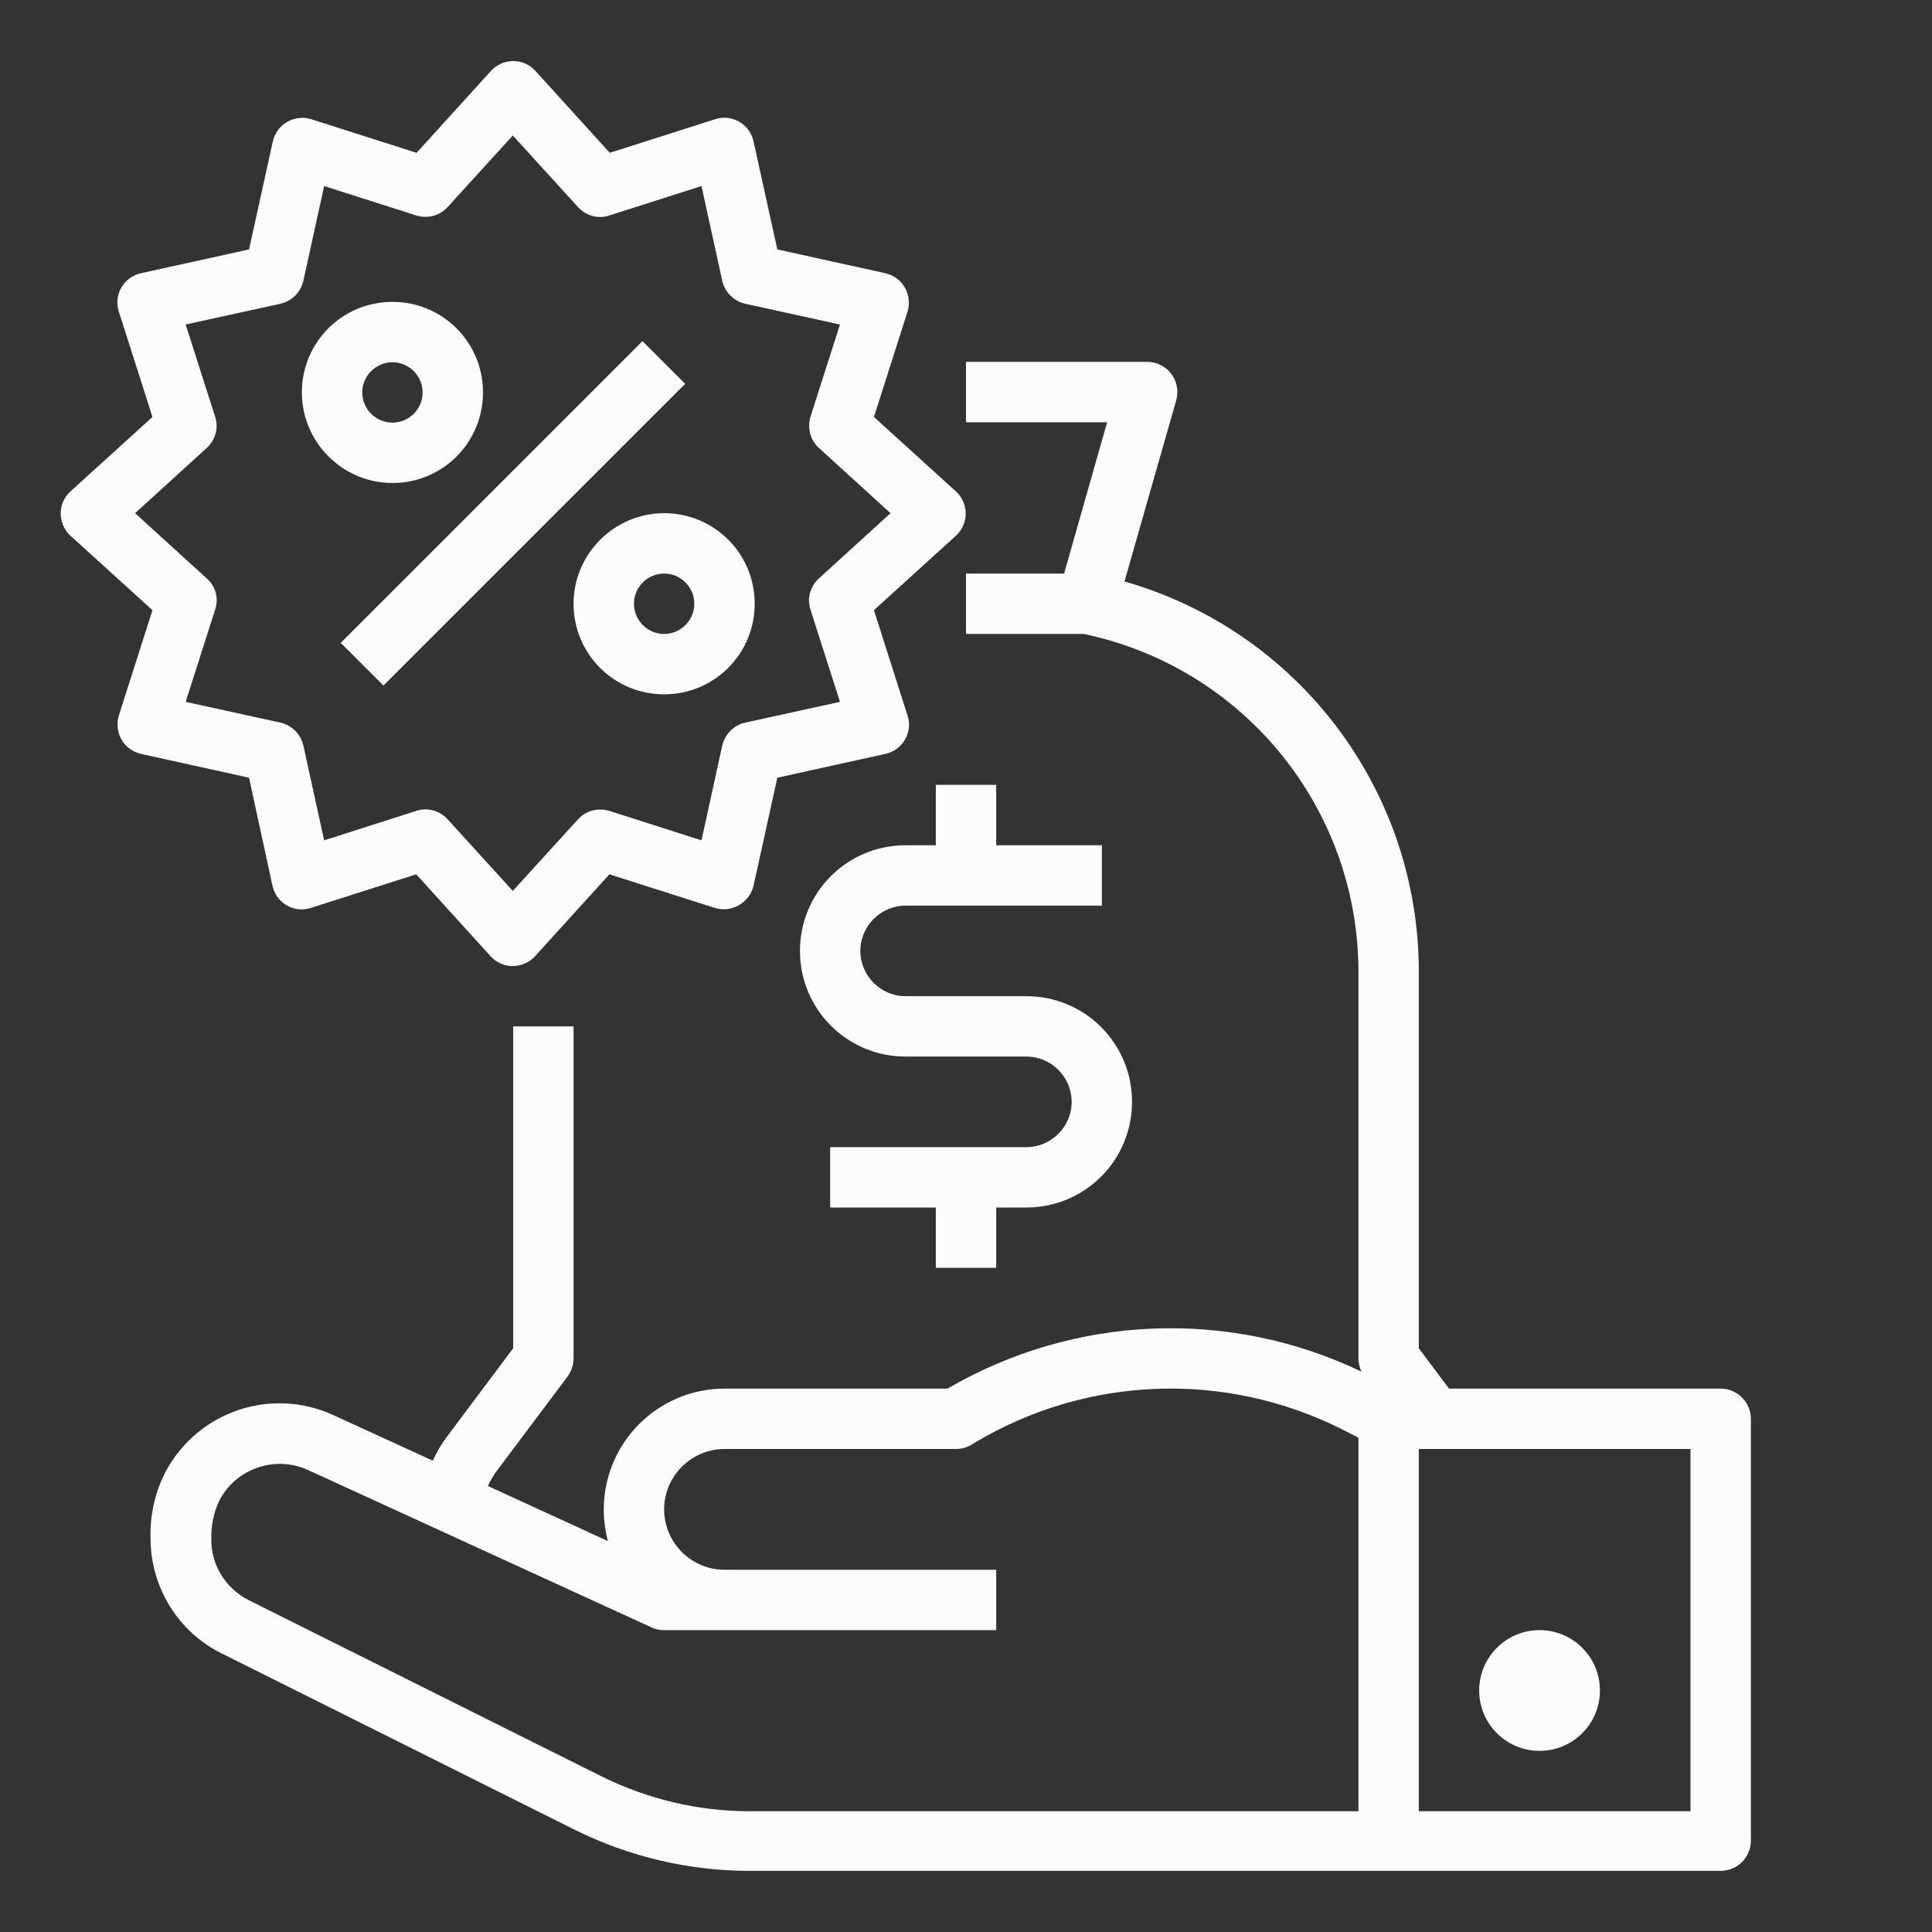
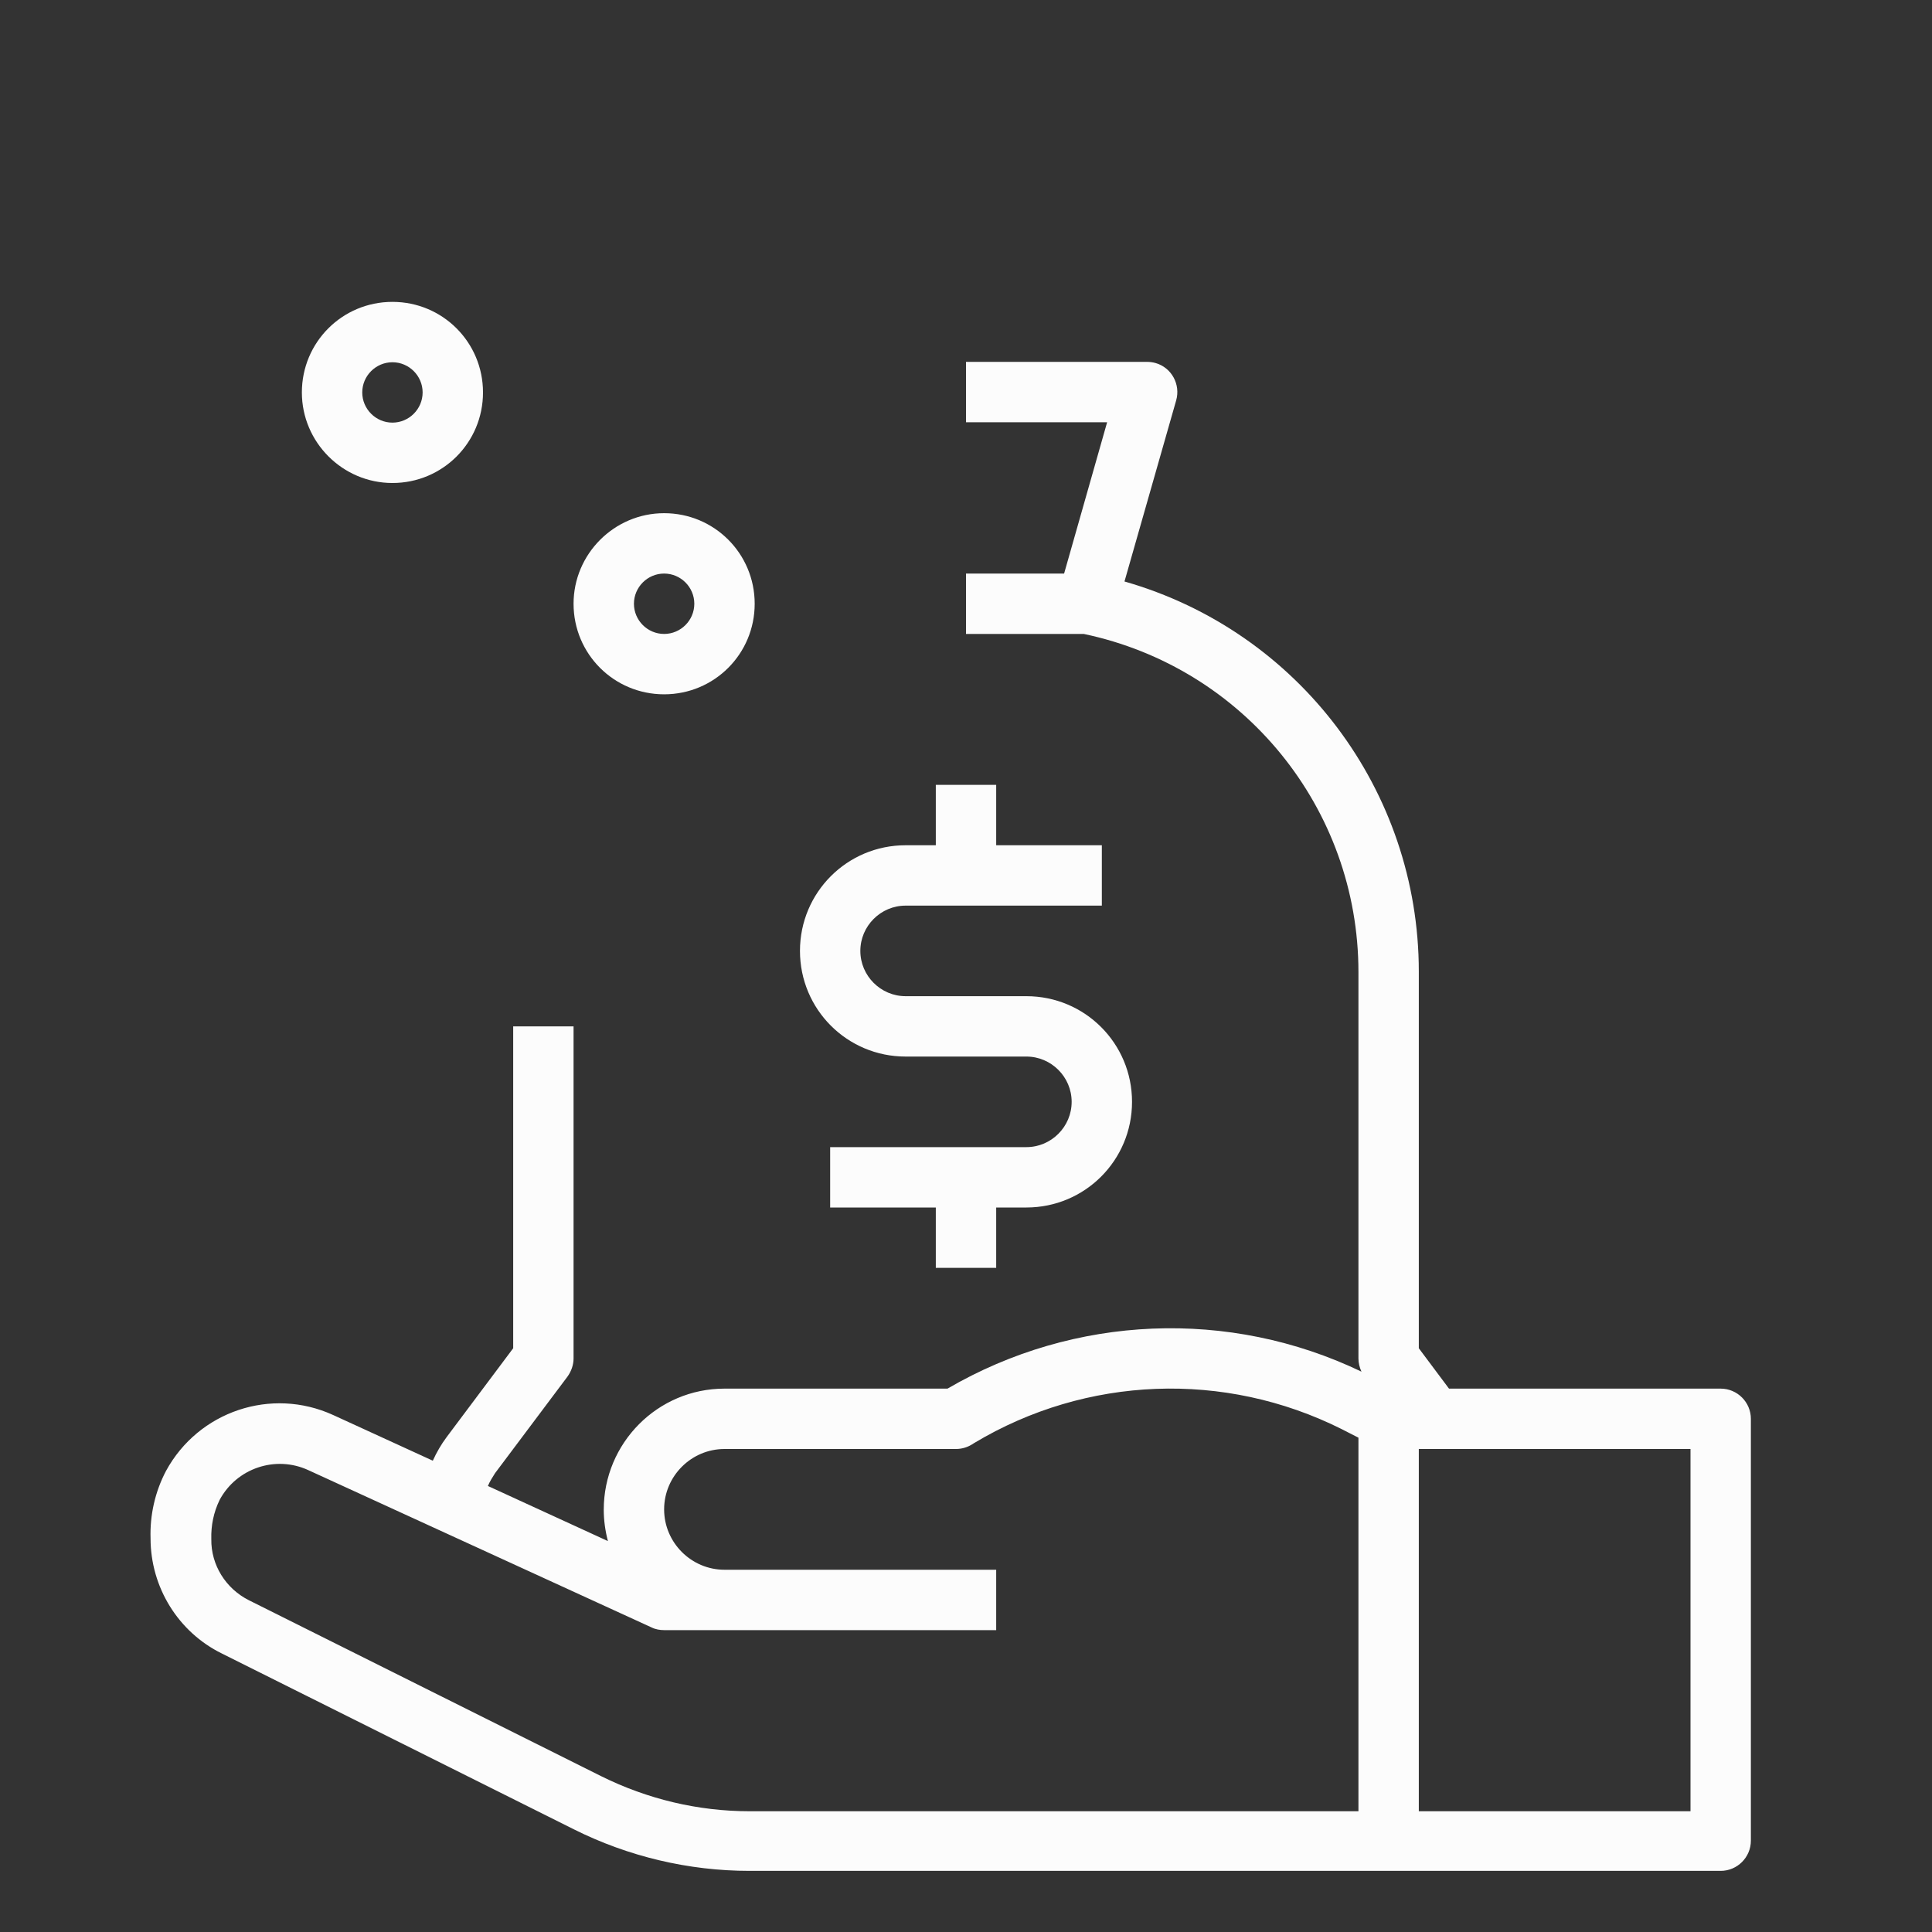
<svg xmlns="http://www.w3.org/2000/svg" version="1.1" id="Livello_1" x="0px" y="0px" viewBox="0 0 512 512" style="enable-background:new 0 0 512 512;" xml:space="preserve">
  <rect x="0" y="0" width="512" height="512" fill="#333333" stroke="none" />
  <style type="text/css">
	.st0{fill:#FCFCFC;}
</style>
  <g id="Outline">
    <path class="st0" d="M248,208v16h-8c-15.5,0-28,12.5-28,28s12.5,28,28,28h32c6.6,0,12,5.4,12,12s-5.4,12-12,12h-52v16h28v16h16v-16   h8c15.5,0,28-12.5,28-28s-12.5-28-28-28h-32c-6.6,0-12-5.4-12-12s5.4-12,12-12h52v-16h-28v-16H248z" />
    <path class="st0" d="M456,368h-72l-8-10.7v-99.8c0-48-31.8-90.2-78-103.4l13.7-48c1.2-4.2-1.2-8.7-5.5-9.9   c-0.7-0.2-1.5-0.3-2.2-0.3h-48v16h37.4L282,152h-26v16h31.2c42.4,8.9,72.8,46.2,72.8,89.6V360c0,1.2,0.3,2.4,0.8,3.5   c-35-16.8-76.1-15.1-109.7,4.5H192c-17.7,0-32,14.4-32,32.1c0,2.8,0.4,5.6,1.1,8.3l-31.8-14.6c0.5-1.2,1.2-2.3,1.9-3.4l19.2-25.6   c1-1.4,1.6-3.1,1.6-4.8v-88h-16v85.3l-17.6,23.5c-1.5,2-2.7,4.1-3.7,6.3l-26.4-12.1c-16.4-7.5-35.7-1-44.3,14.8   c-2.9,5.5-4.3,11.7-4.1,17.9c0,12.9,7.3,24.8,18.9,30.5l93.3,46.6c14.4,7.2,30.4,11,46.5,11H456c4.4,0,8-3.6,8-8V376   C464,371.6,460.4,368,456,368z M360,480H198.7c-13.7,0-27.1-3.2-39.4-9.3L66,424.1c-6.2-3.1-10.1-9.4-10-16.2   c-0.1-3.6,0.6-7.1,2.2-10.4c4.5-8.4,14.8-11.9,23.5-7.9l91,41.7c1,0.5,2.2,0.7,3.3,0.7h88v-16h-72c-8.8,0-16-7.2-16-16   s7.2-16,16-16h61.3c1.5,0,2.9-0.4,4.1-1.1l0.8-0.5c29.7-17.8,66.3-19.2,97.3-3.7l4.5,2.3V480z M448,480h-72v-96h72V480z" />
-     <circle class="st0" cx="408" cy="448" r="16" />
-     <path class="st0" d="M72.2,234.7c0.9,4.3,5.2,7.1,9.5,6.1c0.2-0.1,0.5-0.1,0.7-0.2l27.9-8.9l19.7,21.7c3,3.3,8,3.5,11.3,0.5   c0.2-0.2,0.4-0.3,0.5-0.5l19.7-21.7l27.9,8.9c4.2,1.3,8.7-1,10.1-5.2c0.1-0.2,0.1-0.5,0.2-0.7l6.3-28.6l28.6-6.3   c4.3-0.9,7.1-5.2,6.1-9.5c-0.1-0.2-0.1-0.5-0.2-0.7l-8.9-27.9l21.7-19.7c3.3-3,3.5-8,0.5-11.3c-0.2-0.2-0.3-0.4-0.5-0.5l-21.7-19.7   l8.9-27.9c1.3-4.2-1-8.7-5.2-10c-0.2-0.1-0.5-0.1-0.7-0.2l-28.6-6.3l-6.3-28.6c-0.9-4.3-5.2-7.1-9.5-6.1c-0.2,0.1-0.5,0.1-0.7,0.2   l-27.9,8.9l-19.7-21.7c-3-3.3-8-3.5-11.3-0.5c-0.2,0.2-0.4,0.3-0.5,0.5l-19.7,21.7l-27.9-8.9c-4.2-1.3-8.7,1-10,5.2   c-0.1,0.2-0.1,0.5-0.2,0.7l-6.3,28.6l-28.6,6.3c-4.3,0.9-7.1,5.2-6.1,9.5c0.1,0.2,0.1,0.5,0.2,0.7l8.9,27.9l-21.7,19.7   c-3.3,3-3.5,8-0.5,11.3c0.2,0.2,0.3,0.4,0.5,0.5l21.7,19.7l-8.9,27.9c-1.3,4.2,1,8.7,5.2,10c0.2,0.1,0.5,0.1,0.7,0.2l28.6,6.3   L72.2,234.7z M54.8,153.3l-19-17.3l19-17.3c2.3-2.1,3.2-5.4,2.2-8.3l-7.8-24.4l25.1-5.5c3.1-0.7,5.4-3.1,6.1-6.1l5.5-25.1l24.4,7.8   c3,0.9,6.2,0.1,8.3-2.2l17.3-19l17.3,19c2.1,2.3,5.4,3.2,8.3,2.2l24.4-7.8l5.5,25.1c0.7,3.1,3.1,5.4,6.1,6.1l25.1,5.5l-7.8,24.4   c-0.9,3-0.1,6.2,2.2,8.3l19,17.3l-19,17.3c-2.3,2.1-3.2,5.4-2.2,8.3l7.8,24.4l-25.1,5.5c-3.1,0.7-5.4,3.1-6.1,6.1l-5.5,25.1   l-24.4-7.8c-3-0.9-6.2-0.1-8.3,2.2l-17.3,19l-17.3-19c-2.1-2.3-5.4-3.2-8.3-2.2l-24.4,7.8l-5.5-25.1c-0.7-3.1-3.1-5.4-6.1-6.1   l-25.1-5.5l7.8-24.4C58,158.6,57.2,155.4,54.8,153.3z" />
-     <rect x="79.4" y="128" transform="matrix(0.707 -0.707 0.707 0.707 -56.333 136)" class="st0" width="113.1" height="16" />
    <path class="st0" d="M104,128c13.3,0,24-10.7,24-24s-10.7-24-24-24s-24,10.7-24,24C80,117.2,90.8,128,104,128z M104,96   c4.4,0,8,3.6,8,8s-3.6,8-8,8s-8-3.6-8-8C96,99.6,99.6,96,104,96z" />
    <path class="st0" d="M152,160c0,13.3,10.7,24,24,24s24-10.7,24-24s-10.7-24-24-24C162.8,136,152,146.8,152,160z M184,160   c0,4.4-3.6,8-8,8s-8-3.6-8-8s3.6-8,8-8C180.4,152,184,155.6,184,160z" />
  </g>
</svg>